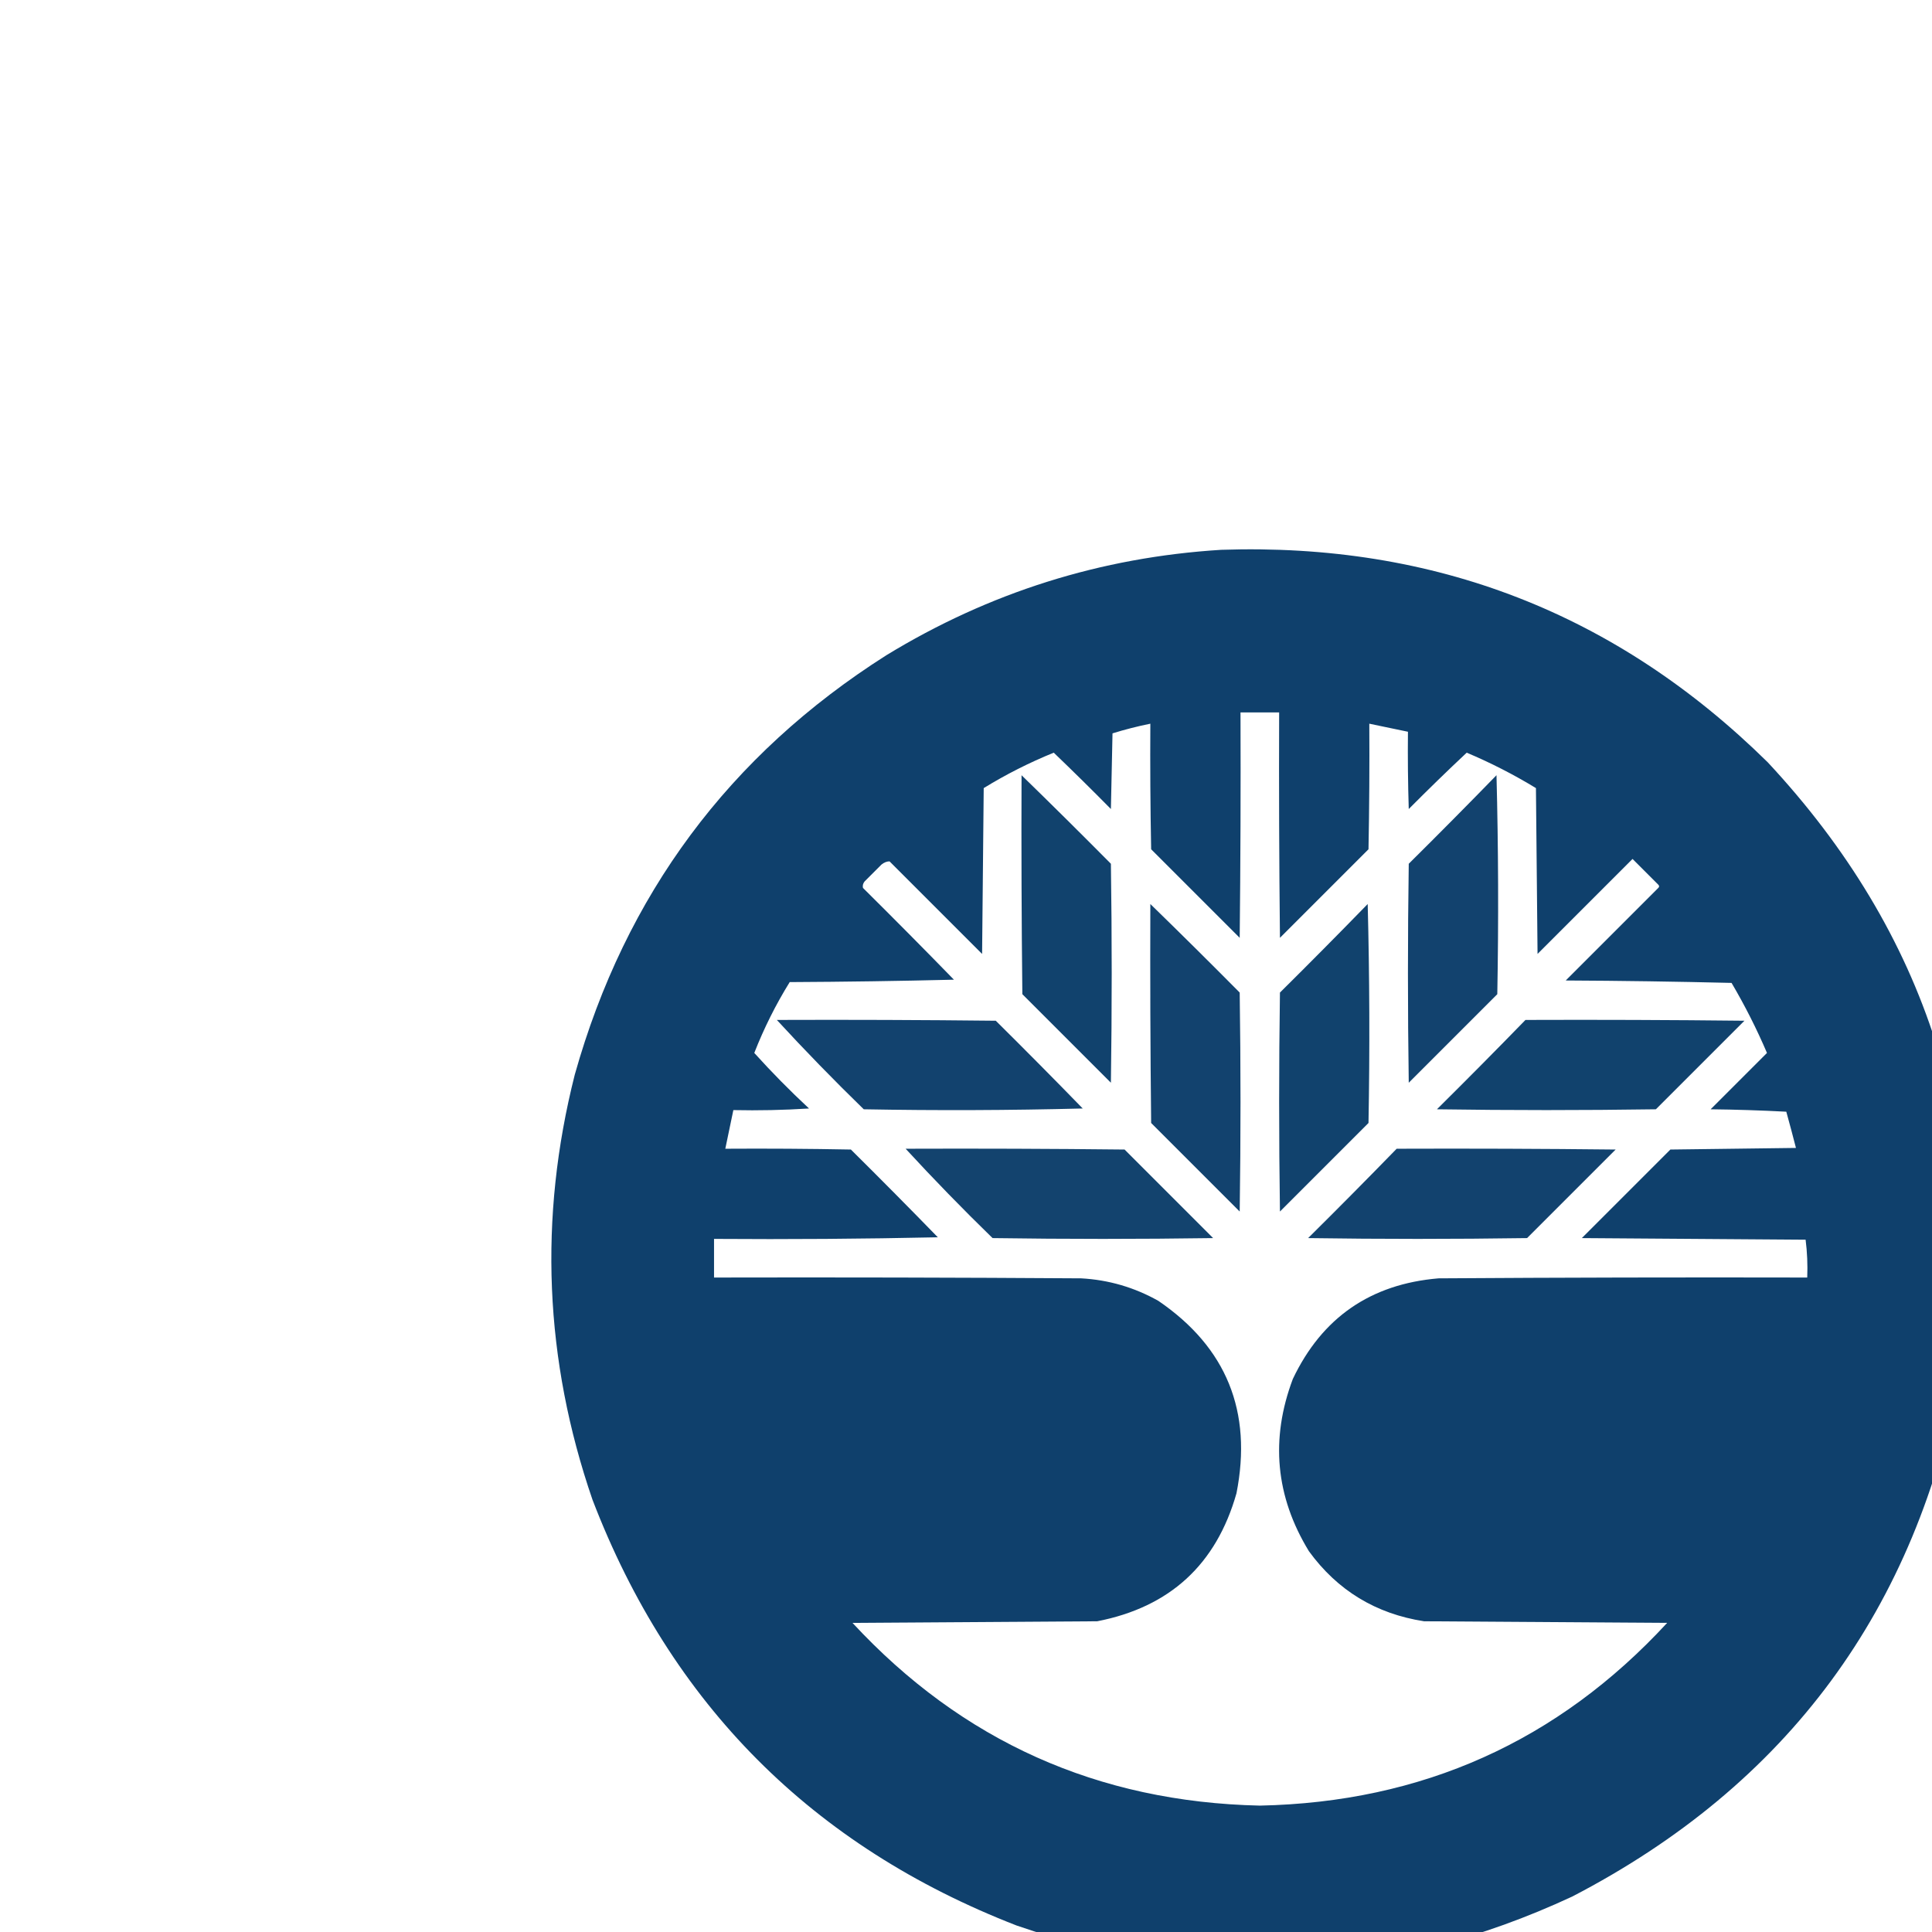
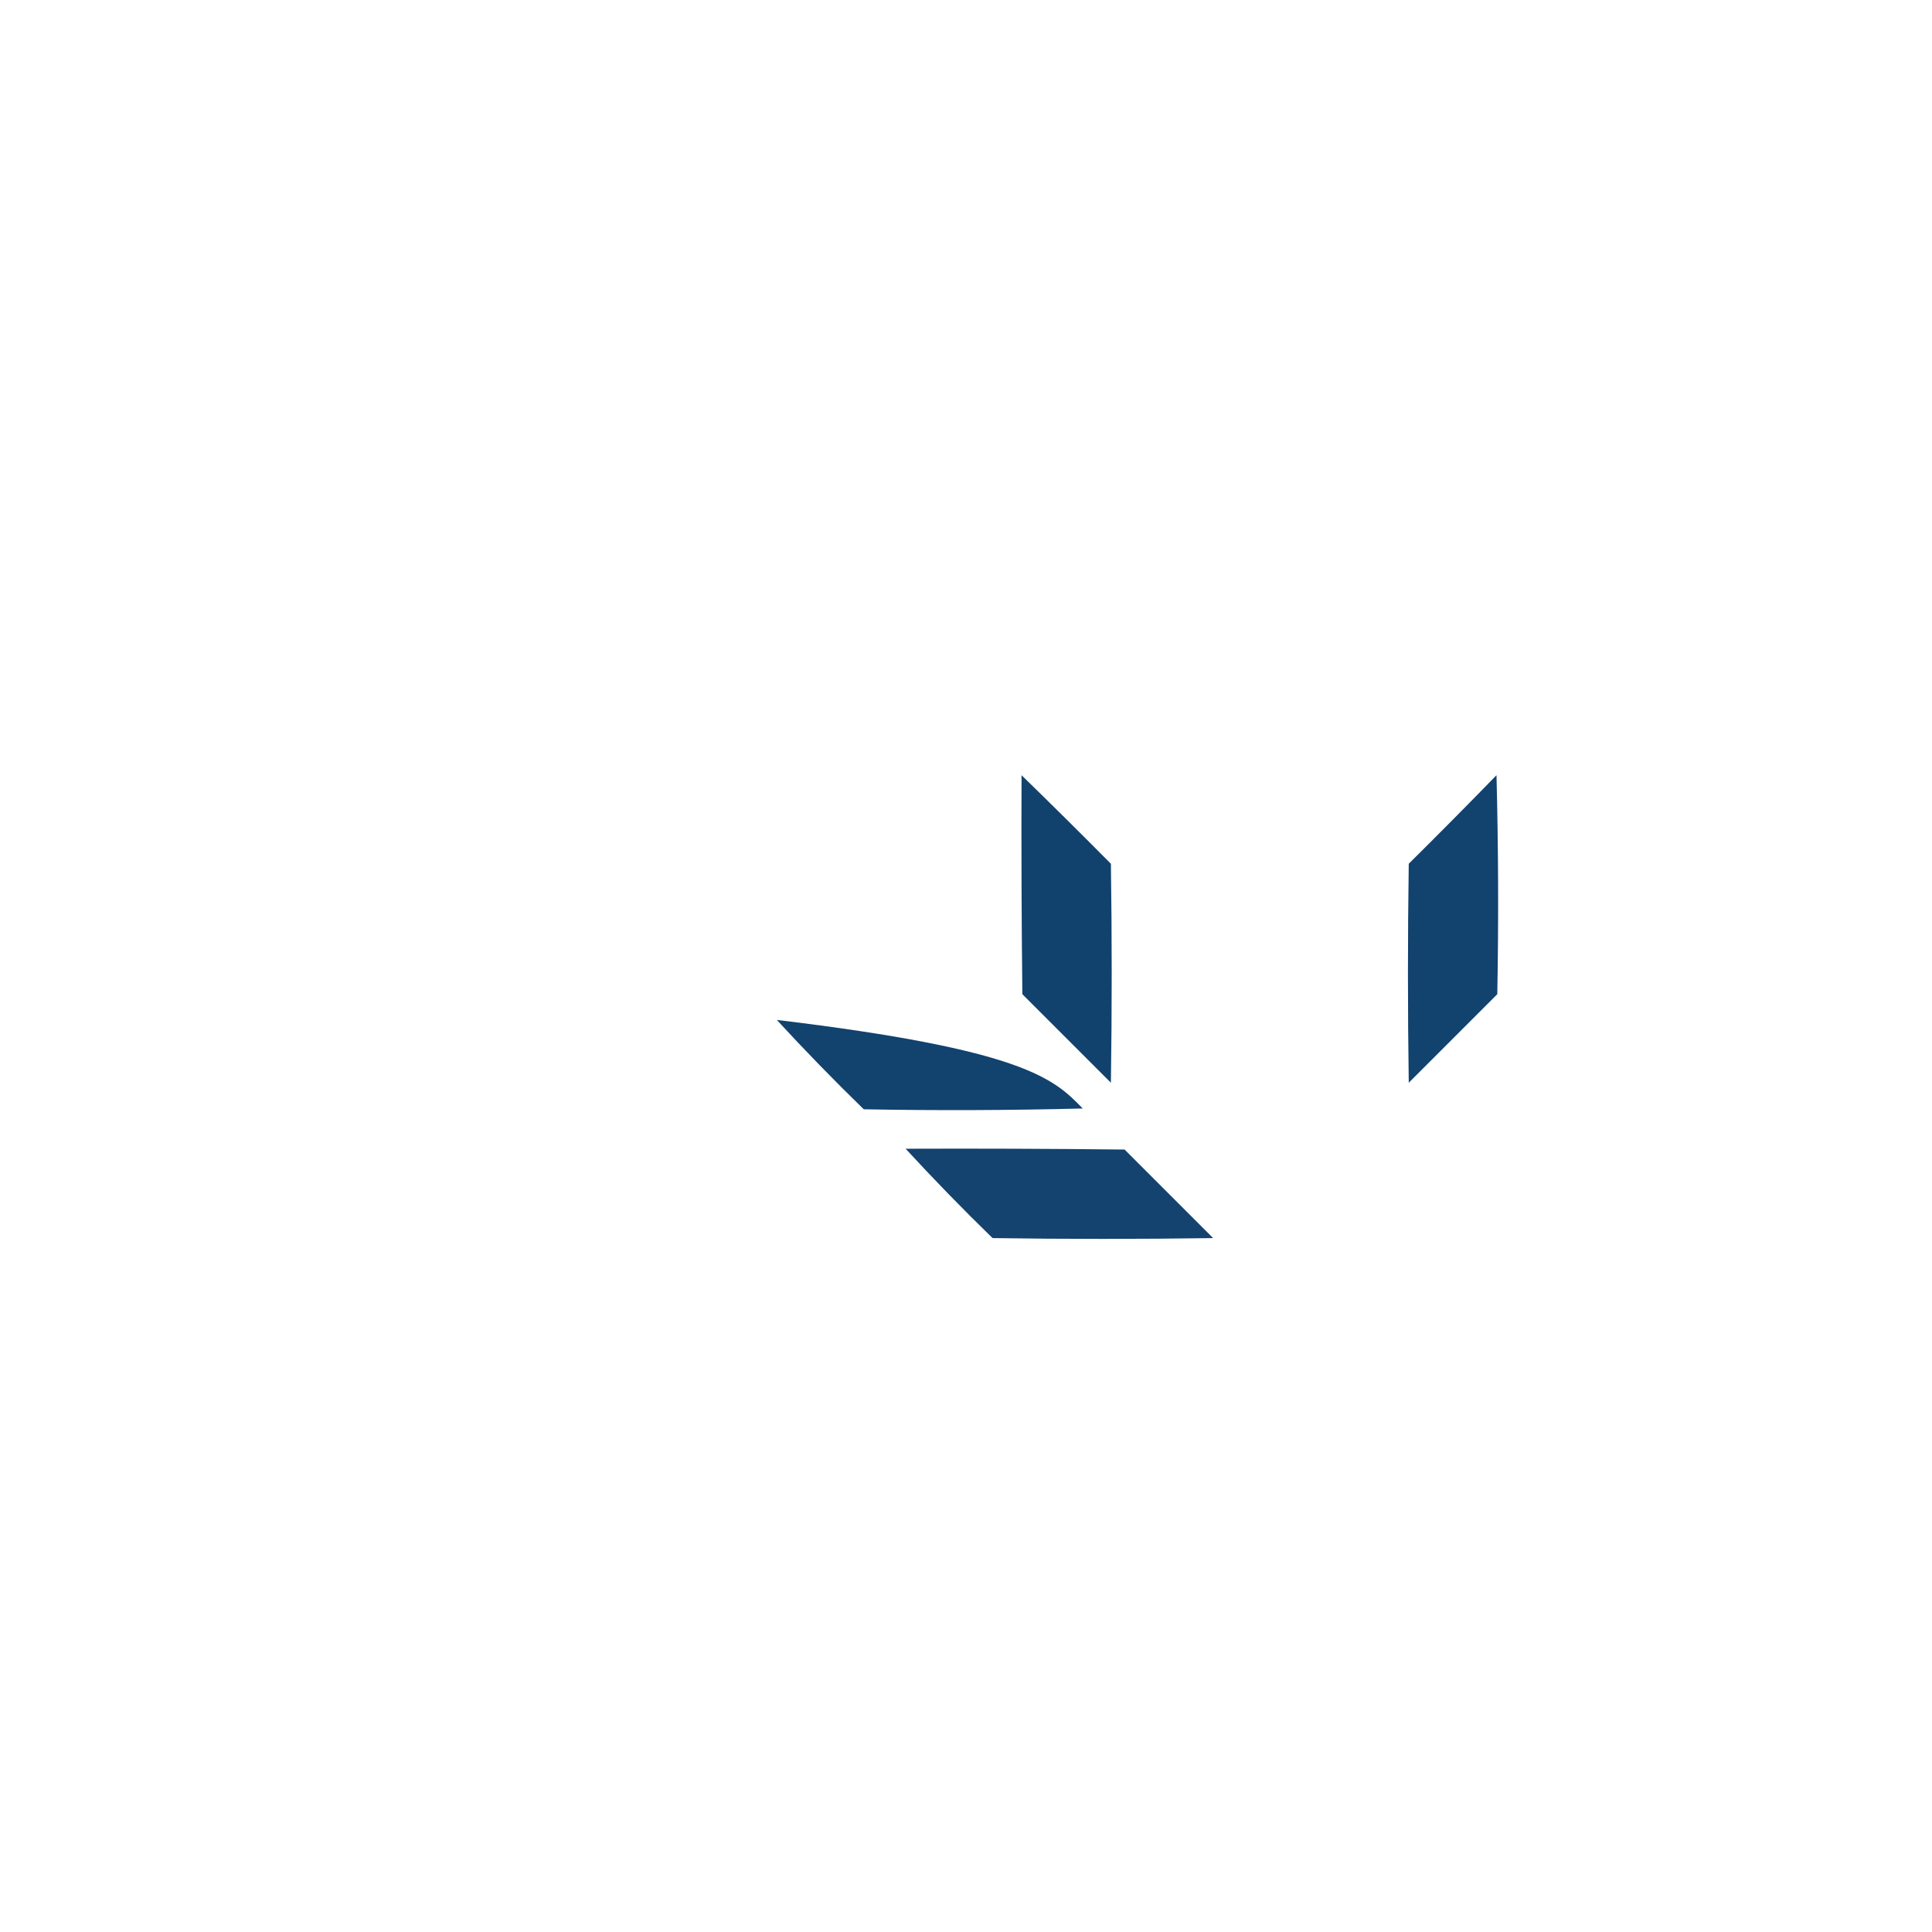
<svg xmlns="http://www.w3.org/2000/svg" version="1.1" width="1200px" height="1200px" style="shape-rendering:geometricPrecision; text-rendering:geometricPrecision; image-rendering:optimizeQuality; fill-rule:evenodd; clip-rule:evenodd">
  <g>
-     <path style="opacity:0.992" fill="#0e3f6b" d="M 758.5,341.5 C 891.011,337.05 1004.18,381.05 1098,473.5C 1197.11,579.845 1237.11,705.512 1218,850.5C 1190.85,999.397 1110.35,1108.56 976.5,1178C 863.97,1230.39 748.97,1236.39 631.5,1196C 504.577,1146.74 416.744,1058.58 368,931.5C 338.111,844.614 334.444,756.614 357,667.5C 388.392,555.814 452.892,468.981 550.5,407C 614.442,367.963 683.775,346.13 758.5,341.5 Z M 770.5,442.5 C 778.5,442.5 786.5,442.5 794.5,442.5C 794.333,489.168 794.5,535.835 795,582.5C 813.333,564.167 831.667,545.833 850,527.5C 850.5,501.502 850.667,475.502 850.5,449.5C 858.501,451.167 866.501,452.834 874.5,454.5C 874.333,470.503 874.5,486.503 875,502.5C 886.808,490.604 898.808,478.937 911,467.5C 925.896,473.781 940.229,481.114 954,489.5C 954.333,523.833 954.667,558.167 955,592.5C 974.667,572.833 994.333,553.167 1014,533.5C 1019.33,538.833 1024.67,544.167 1030,549.5C 1030.67,550.167 1030.67,550.833 1030,551.5C 1010.83,570.667 991.667,589.833 972.5,609C 1006.84,609.167 1041.17,609.667 1075.5,610.5C 1083.76,624.518 1091.09,639.018 1097.5,654C 1085.83,665.667 1074.17,677.333 1062.5,689C 1078.18,689.167 1093.84,689.667 1109.5,690.5C 1111.58,698.006 1113.58,705.506 1115.5,713C 1089.5,713.333 1063.5,713.667 1037.5,714C 1019.17,732.333 1000.83,750.667 982.5,769C 1028.83,769.333 1075.17,769.667 1121.5,770C 1122.48,777.747 1122.82,785.58 1122.5,793.5C 1046.17,793.333 969.833,793.5 893.5,794C 851.298,797.554 821.131,818.387 803,856.5C 788.926,893.884 792.259,929.551 813,963.5C 830.714,987.847 854.548,1002.35 884.5,1007C 934.833,1007.33 985.167,1007.67 1035.5,1008C 967.625,1081.59 883.292,1119.42 782.5,1121.5C 681.892,1119.27 597.559,1081.44 529.5,1008C 580.167,1007.67 630.833,1007.33 681.5,1007C 726.63,998.203 755.463,971.703 768,927.5C 777.986,876.742 761.819,836.909 719.5,808C 704.596,799.607 688.596,794.94 671.5,794C 595.501,793.5 519.501,793.333 443.5,793.5C 443.5,785.5 443.5,777.5 443.5,769.5C 489.838,769.833 536.171,769.5 582.5,768.5C 564.681,750.181 546.681,732.014 528.5,714C 502.502,713.5 476.502,713.333 450.5,713.5C 452.167,705.5 453.833,697.5 455.5,689.5C 471.181,689.833 486.848,689.499 502.5,688.5C 490.666,677.499 479.333,665.999 468.5,654C 474.515,638.636 481.849,623.97 490.5,610C 524.505,609.833 558.505,609.333 592.5,608.5C 573.847,589.347 555.014,570.347 536,551.5C 535.685,550.092 536.018,548.759 537,547.5C 540.5,544 544,540.5 547.5,537C 549.055,535.711 550.721,535.044 552.5,535C 571.667,554.167 590.833,573.333 610,592.5C 610.333,558.167 610.667,523.833 611,489.5C 624.862,480.985 639.362,473.652 654.5,467.5C 666.486,478.986 678.319,490.652 690,502.5C 690.333,486.833 690.667,471.167 691,455.5C 698.718,453.112 706.551,451.112 714.5,449.5C 714.333,475.502 714.5,501.502 715,527.5C 733.333,545.833 751.667,564.167 770,582.5C 770.5,535.835 770.667,489.168 770.5,442.5 Z" />
-   </g>
+     </g>
  <g>
    <path style="opacity:0.984" fill="#0e3f6b" d="M 634.5,481.5 C 653.132,499.632 671.632,517.965 690,536.5C 690.667,581.833 690.667,627.167 690,672.5C 671.667,654.167 653.333,635.833 635,617.5C 634.5,572.168 634.333,526.835 634.5,481.5 Z" />
  </g>
  <g>
    <path style="opacity:0.979" fill="#0e3f6b" d="M 929.5,481.5 C 930.665,526.665 930.831,571.998 930,617.5C 911.667,635.833 893.333,654.167 875,672.5C 874.333,627.167 874.333,581.833 875,536.5C 893.368,518.299 911.535,499.965 929.5,481.5 Z" />
  </g>
  <g>
-     <path style="opacity:0.979" fill="#0e3f6b" d="M 714.5,561.5 C 733.132,579.632 751.632,597.965 770,616.5C 770.667,661.833 770.667,707.167 770,752.5C 751.667,734.167 733.333,715.833 715,697.5C 714.5,652.168 714.333,606.835 714.5,561.5 Z" />
+     </g>
+   <g>
+     </g>
+   <g>
+     <path style="opacity:0.979" fill="#0e3f6b" d="M 482.5,633.5 C 636.681,652.014 654.681,670.181 672.5,688.5C 627.17,689.667 581.837,689.833 536.5,689C 517.913,670.915 499.913,652.415 482.5,633.5 Z" />
  </g>
  <g>
-     <path style="opacity:0.984" fill="#0e3f6b" d="M 849.5,561.5 C 850.665,606.665 850.831,651.998 850,697.5C 831.667,715.833 813.333,734.167 795,752.5C 794.333,707.167 794.333,661.833 795,616.5C 813.368,598.299 831.535,579.965 849.5,561.5 Z" />
-   </g>
-   <g>
-     <path style="opacity:0.979" fill="#0e3f6b" d="M 482.5,633.5 C 527.835,633.333 573.168,633.5 618.5,634C 636.681,652.014 654.681,670.181 672.5,688.5C 627.17,689.667 581.837,689.833 536.5,689C 517.913,670.915 499.913,652.415 482.5,633.5 Z" />
-   </g>
-   <g>
-     <path style="opacity:0.984" fill="#0e3f6b" d="M 947.5,633.5 C 992.835,633.333 1038.17,633.5 1083.5,634C 1065.17,652.333 1046.83,670.667 1028.5,689C 983.167,689.667 937.833,689.667 892.5,689C 911.035,670.632 929.368,652.132 947.5,633.5 Z" />
-   </g>
+     </g>
  <g>
    <path style="opacity:0.973" fill="#0e3f6b" d="M 562.5,713.5 C 607.835,713.333 653.168,713.5 698.5,714C 716.833,732.333 735.167,750.667 753.5,769C 707.833,769.667 662.167,769.667 616.5,769C 597.913,750.915 579.913,732.415 562.5,713.5 Z" />
  </g>
  <g>
-     <path style="opacity:0.979" fill="#0e3f6b" d="M 867.5,713.5 C 912.835,713.333 958.168,713.5 1003.5,714C 985.167,732.333 966.833,750.667 948.5,769C 903.167,769.667 857.833,769.667 812.5,769C 831.035,750.632 849.368,732.132 867.5,713.5 Z" />
-   </g>
+     </g>
</svg>